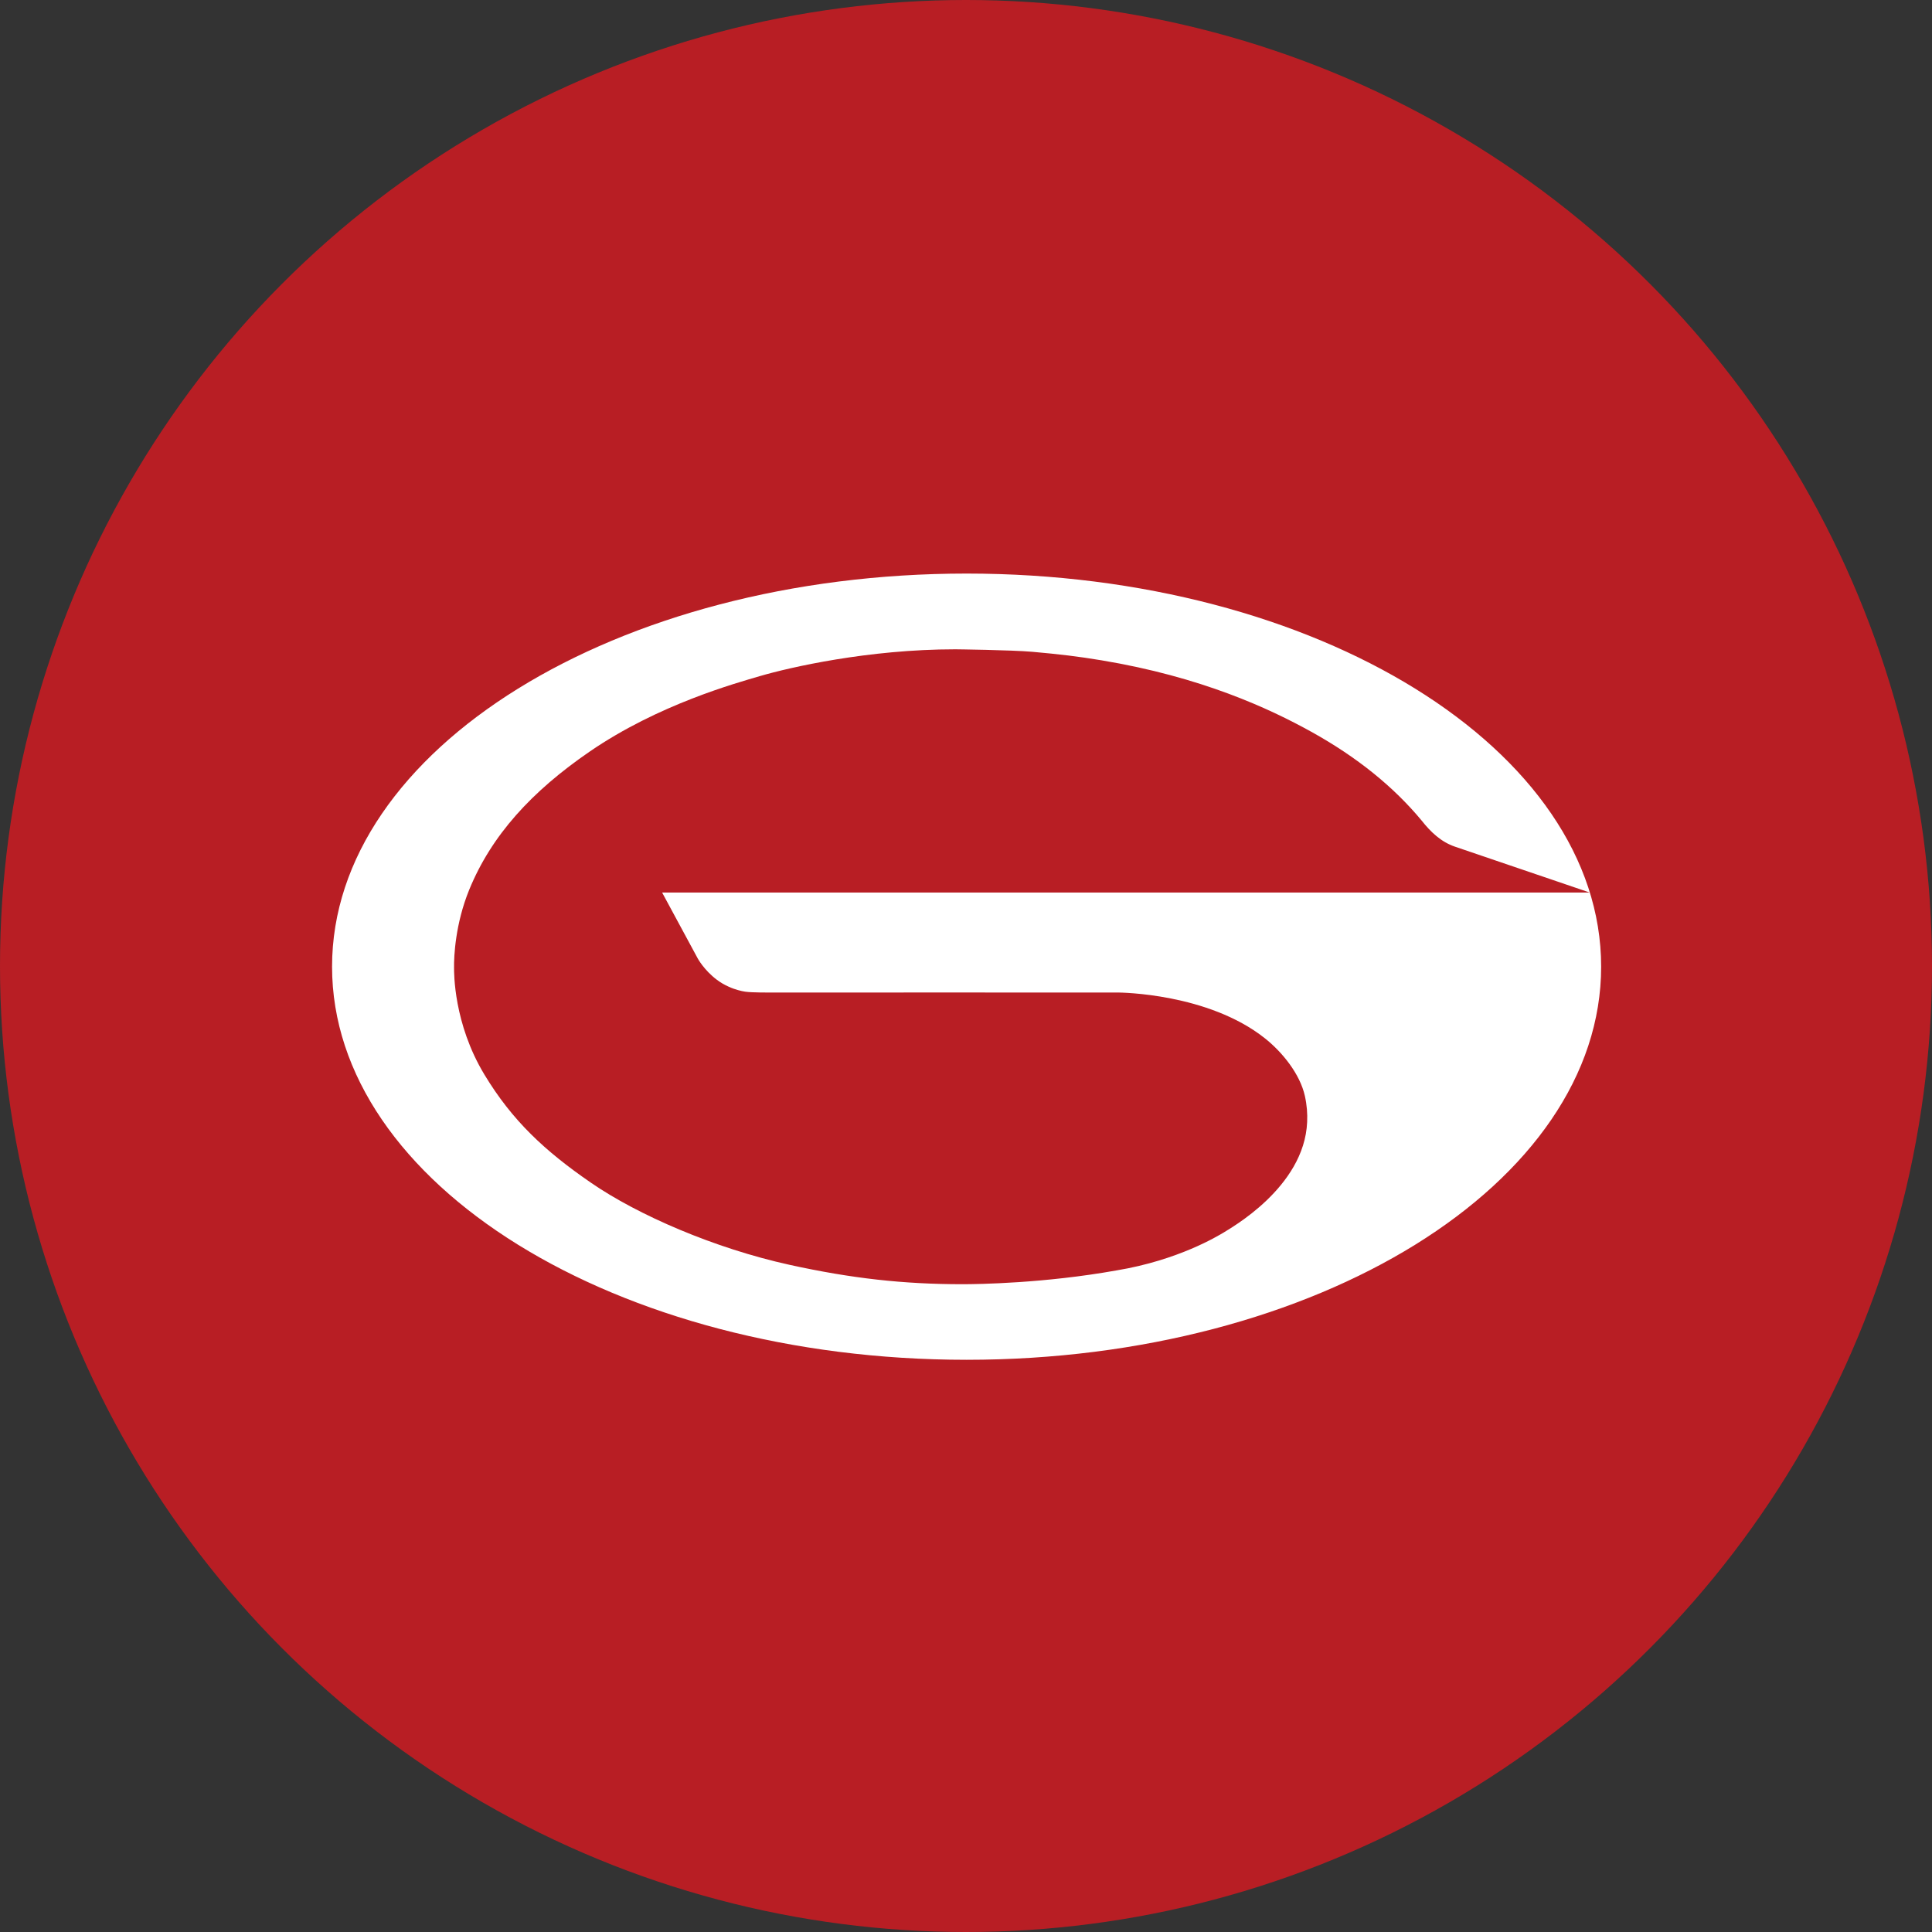
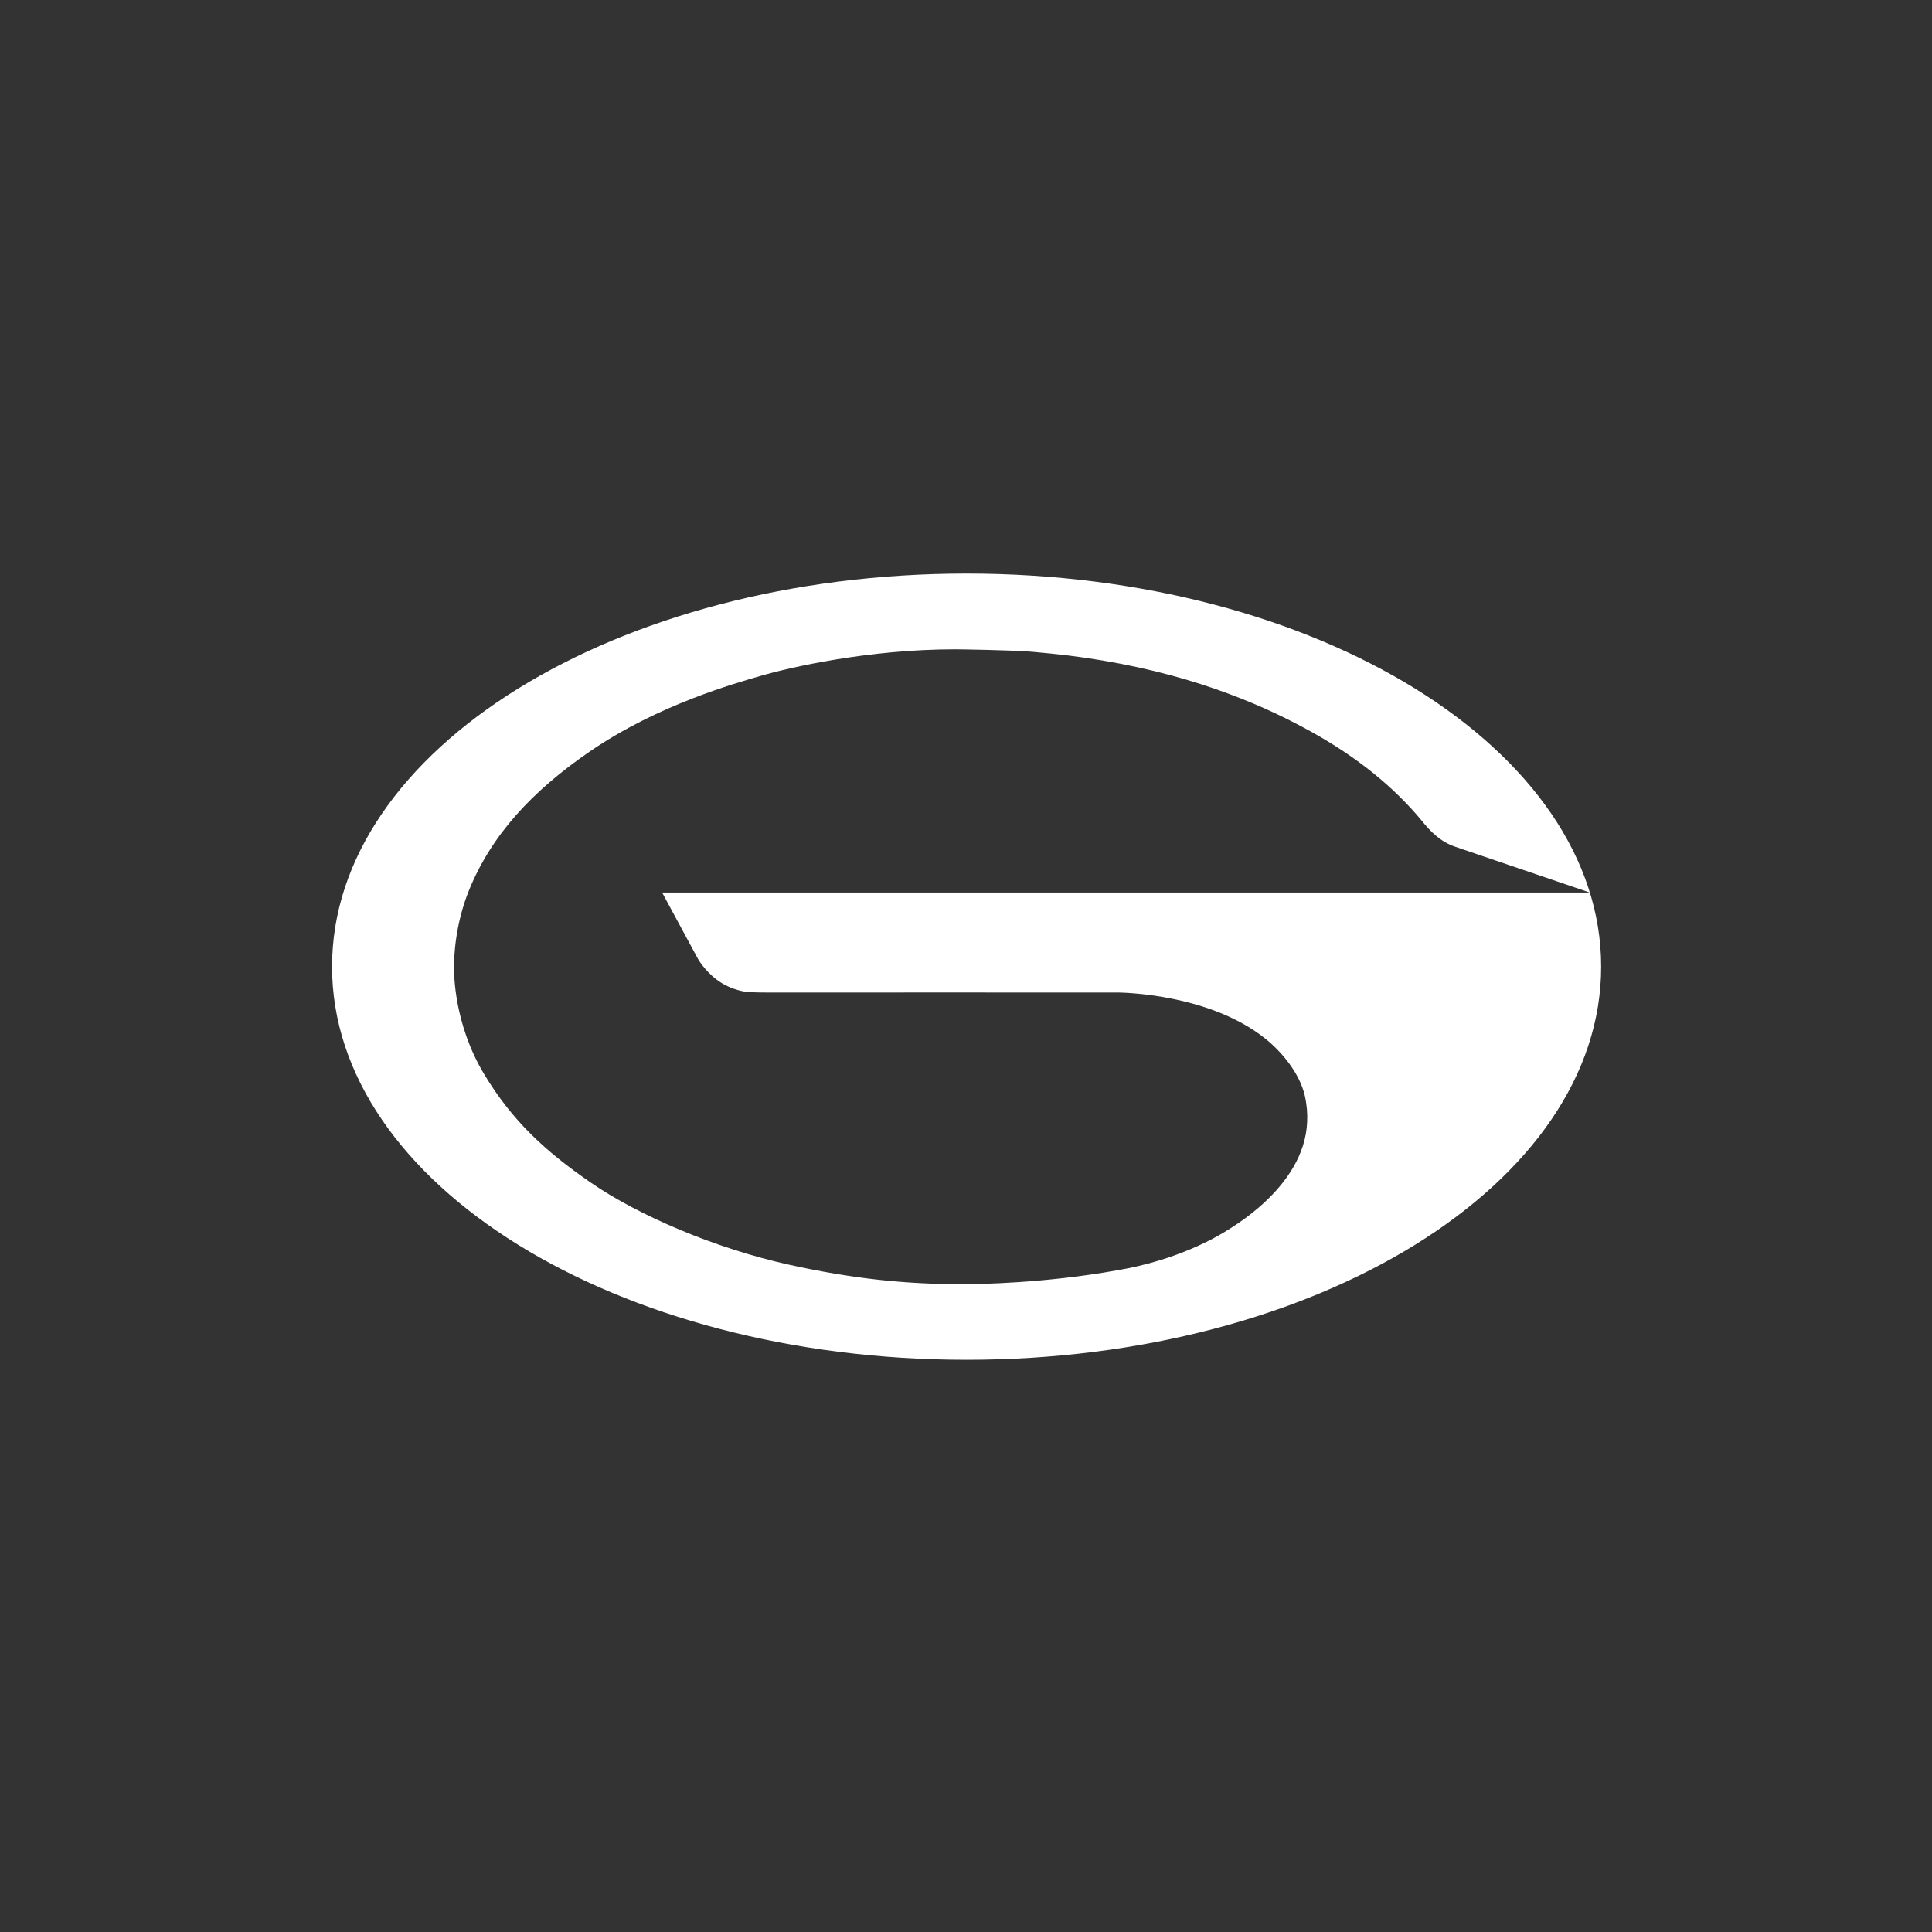
<svg xmlns="http://www.w3.org/2000/svg" width="64" height="64" viewBox="0 0 64 64" fill="none">
  <rect x="0" y="0" width="64" height="64" fill="#333333" stroke="none" />
-   <circle cx="32" cy="32" r="32" fill="#B81E24" />
  <g clip-path="url(#clip0_282_1778)">
    <path d="M32.02 19C20.41 19 11 24.831 11 32.022C11 39.214 20.41 45.045 32.02 45.045C43.63 45.045 53.04 39.214 53.04 32.022C53.04 24.831 43.63 19 32.02 19ZM52.646 29.567H21.934L23.114 31.751C23.114 31.751 23.326 32.141 23.748 32.457C23.864 32.544 23.998 32.624 24.148 32.69C24.264 32.742 24.361 32.773 24.443 32.797C24.54 32.825 24.617 32.841 24.688 32.851C24.902 32.884 25.529 32.879 25.529 32.879C25.529 32.879 37.014 32.876 37.06 32.879C37.107 32.882 40.012 32.898 41.896 34.391C42.476 34.849 43.062 35.574 43.225 36.302C43.293 36.606 43.314 36.891 43.301 37.169C43.208 39.344 40.732 40.699 40.52 40.838C40.348 40.937 39.043 41.744 36.987 42.084C34.597 42.511 32.409 42.541 31.878 42.541C29.928 42.541 28.211 42.35 26.16 41.9C23.665 41.351 21.133 40.251 19.58 39.182C18.047 38.128 16.966 37.12 16.046 35.596C15.019 33.895 15.043 32.208 15.041 32.069C15.034 31.673 15.085 30.599 15.543 29.475C16.279 27.675 17.606 26.219 19.541 24.892C21.816 23.333 24.38 22.63 25.178 22.395C26.154 22.11 28.755 21.509 31.648 21.509C31.666 21.509 33.48 21.53 34.202 21.592C35.097 21.672 35.717 21.745 36.49 21.874C39.794 22.423 42.047 23.469 43.44 24.242C44.954 25.081 46.163 26.061 47.094 27.182C47.395 27.564 47.739 27.891 48.198 28.047L52.64 29.559" fill="white" />
  </g>
  <defs>
    <clipPath id="clip0_282_1778">
      <rect width="42.04" height="26.045" fill="white" transform="translate(11 19)" />
    </clipPath>
  </defs>
</svg>